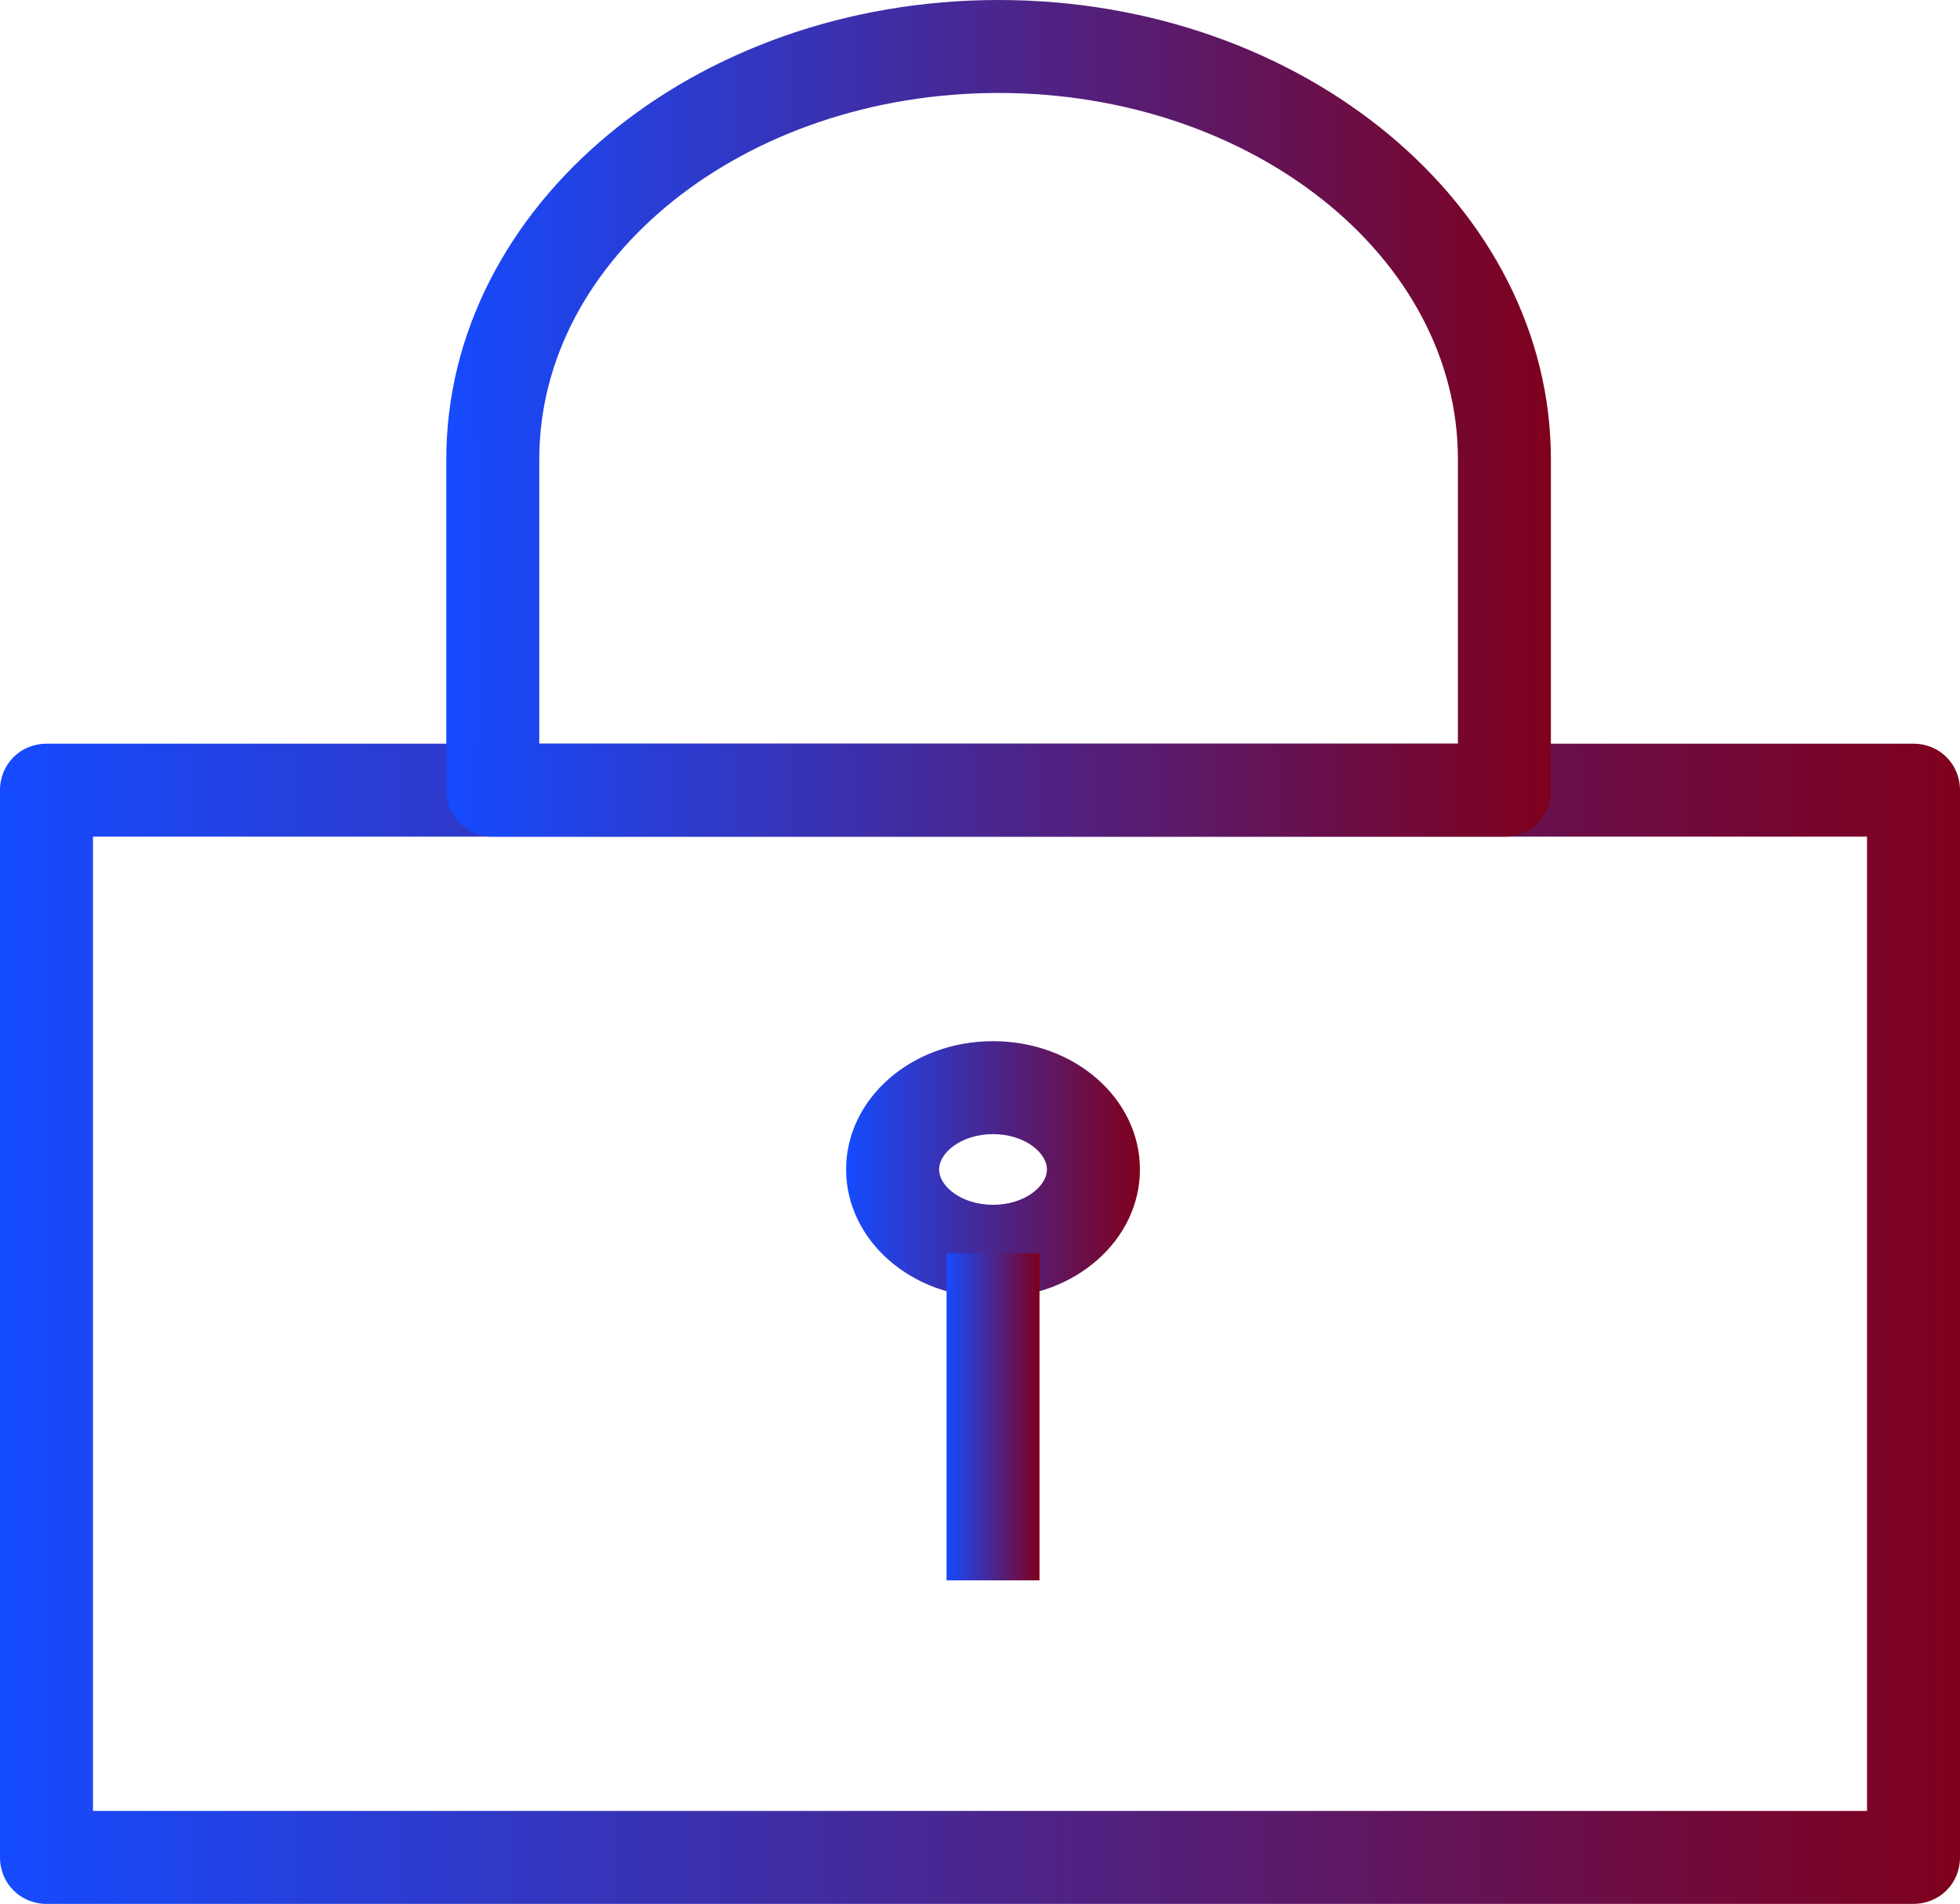
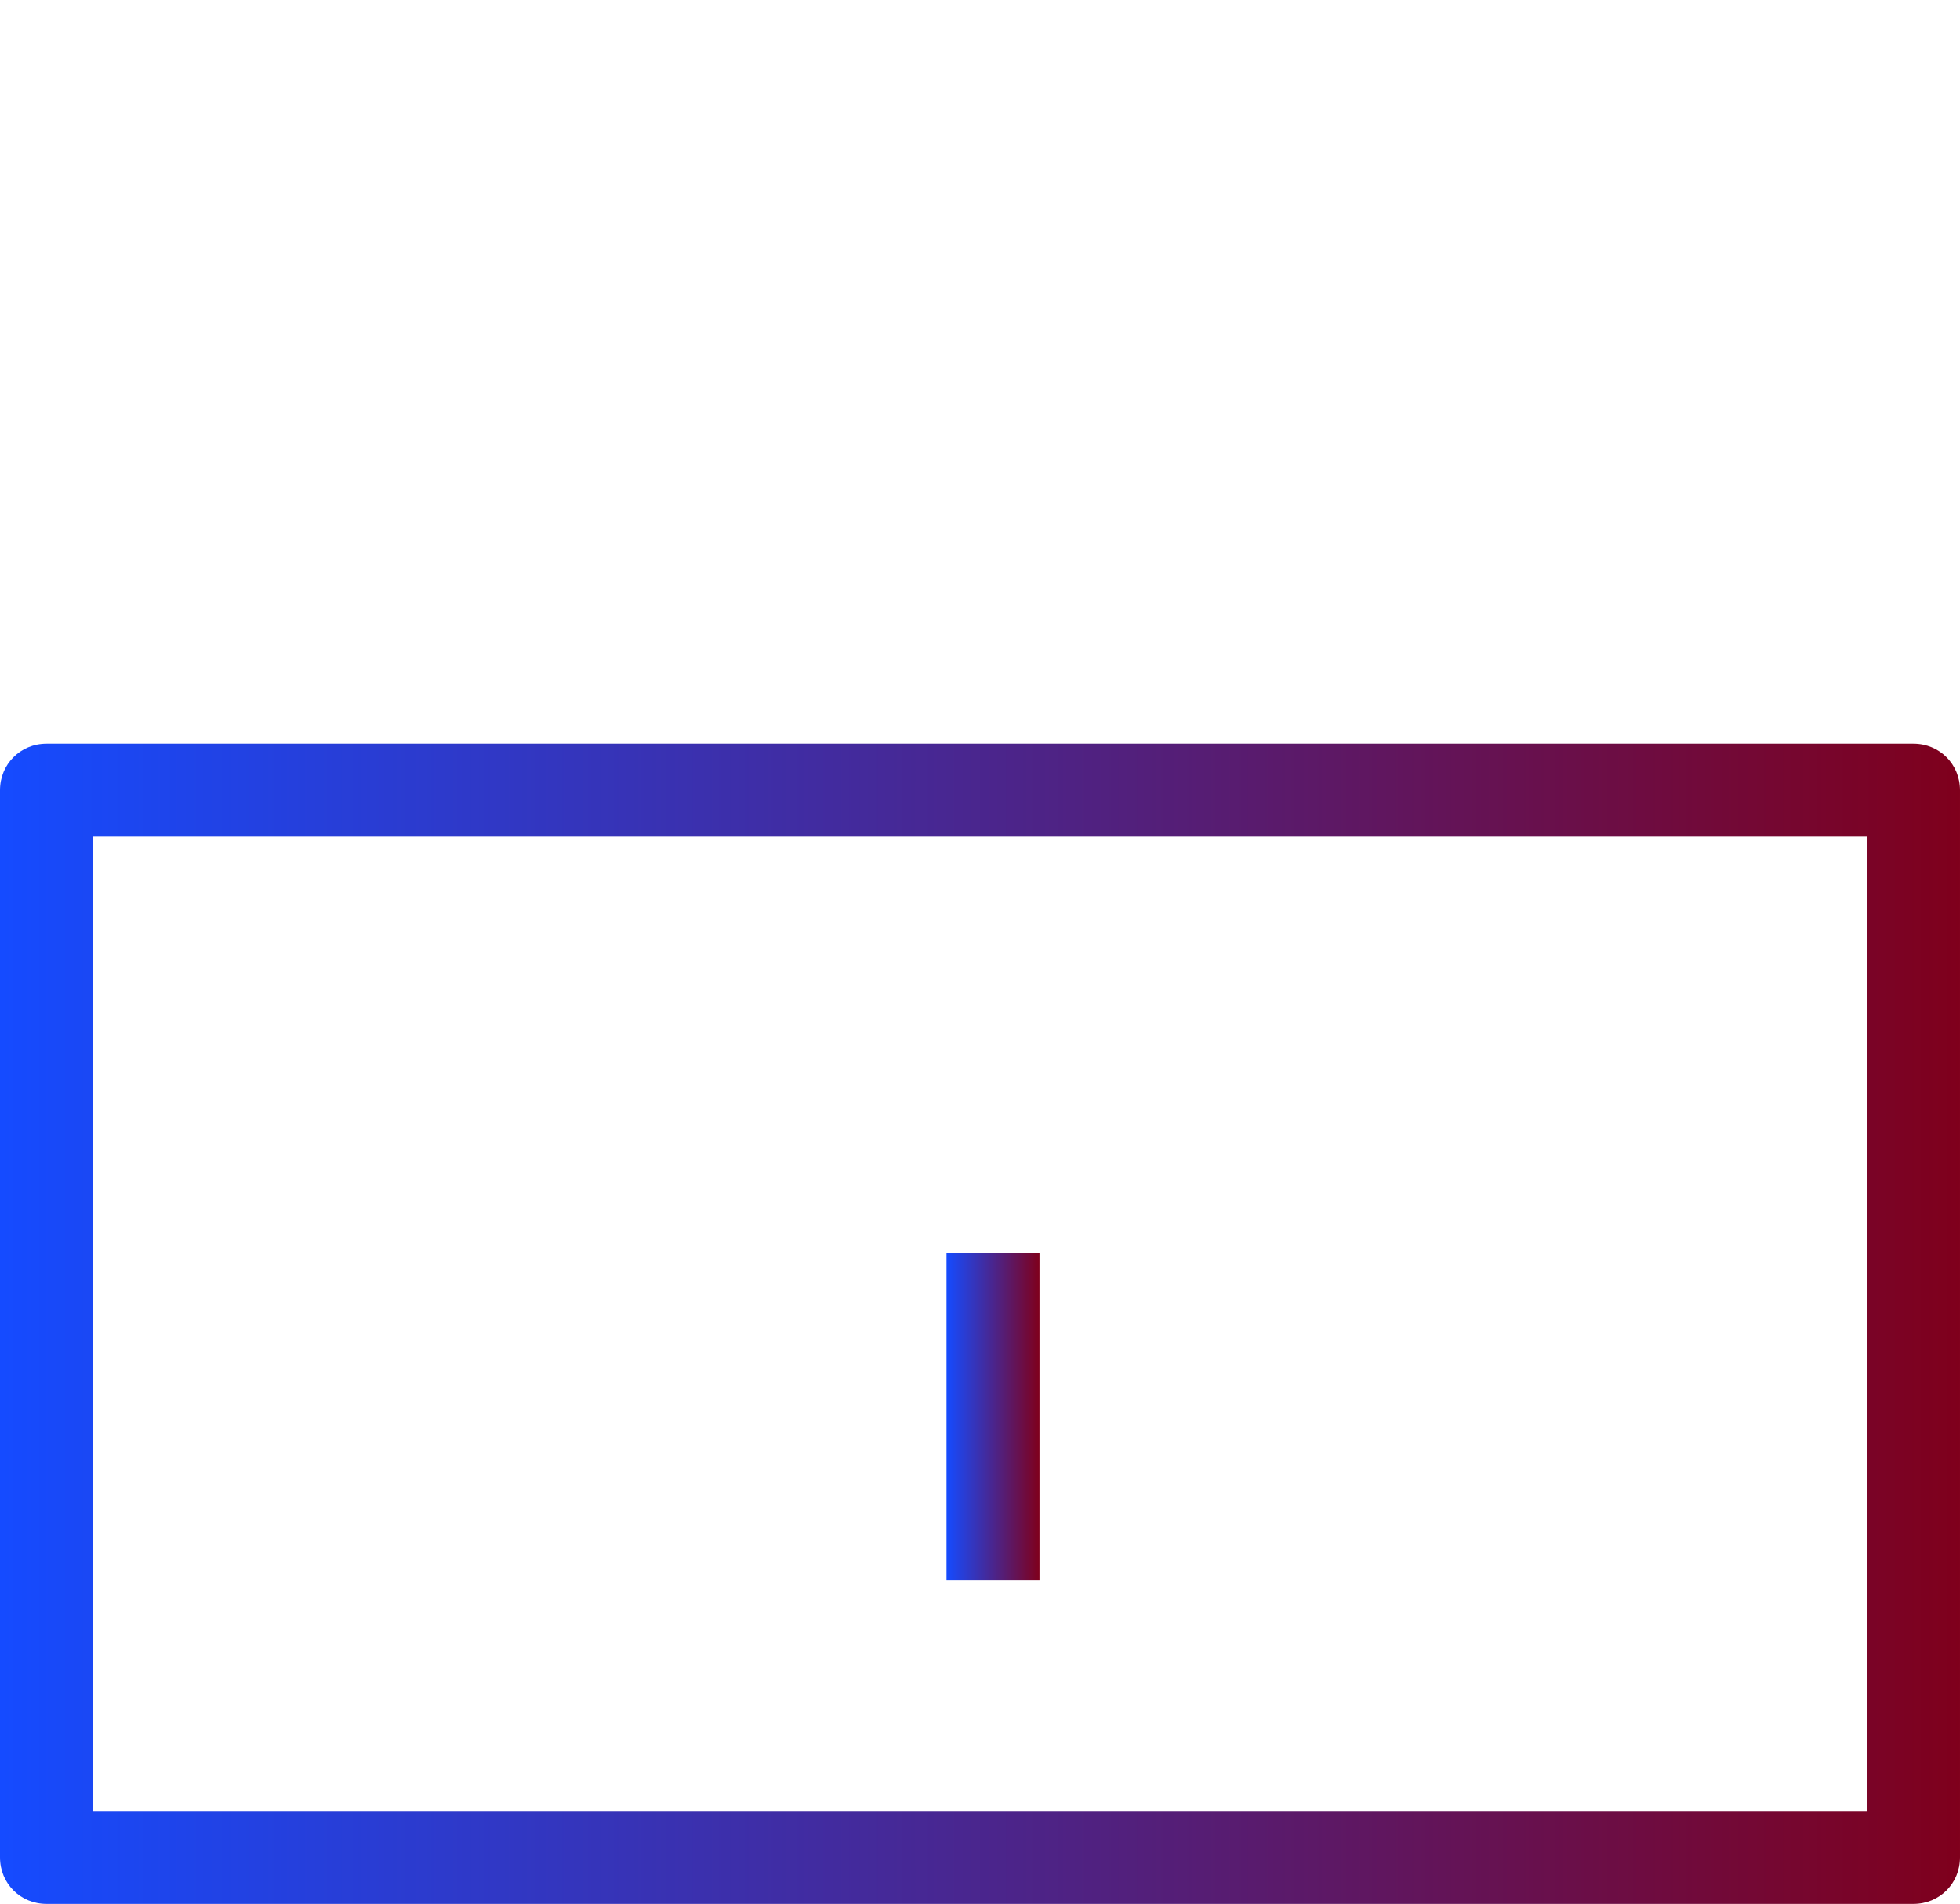
<svg xmlns="http://www.w3.org/2000/svg" version="1.1" id="a" x="0px" y="0px" viewBox="0 0 105.4 102.4" style="enable-background:new 0 0 105.4 102.4;" xml:space="preserve">
  <style type="text/css">
	.st0{fill:url(#SVGID_1_);}
	.st1{fill:url(#SVGID_00000008120204311677935300000005309110358977048984_);}
	.st2{fill:url(#SVGID_00000178206544527484250300000005436982220512110980_);}
	.st3{fill:url(#SVGID_00000098185514421605233820000012462294675038766770_);}
</style>
  <g>
    <linearGradient id="SVGID_1_" gradientUnits="userSpaceOnUse" x1="0" y1="71.2" x2="105.4" y2="71.2">
      <stop offset="0" style="stop-color:#154BFF" />
      <stop offset="1" style="stop-color:#7F001C" />
    </linearGradient>
    <path class="st0" d="M102.9,102.4H2.5c-1.4,0-2.5-1.1-2.5-2.5V42.5C0,41.1,1.1,40,2.5,40h100.4c1.4,0,2.5,1.1,2.5,2.5v57.4   C105.4,101.3,104.3,102.4,102.9,102.4z M5,97.4h95.4V45H5V97.4z" />
  </g>
  <g>
    <linearGradient id="SVGID_00000098936759637438919530000001070316721264569754_" gradientUnits="userSpaceOnUse" x1="24" y1="22.5" x2="83.4" y2="22.5">
      <stop offset="0" style="stop-color:#154BFF" />
      <stop offset="1" style="stop-color:#7F001C" />
    </linearGradient>
-     <path style="fill:url(#SVGID_00000098936759637438919530000001070316721264569754_);" d="M80.9,45H26.5c-1.4,0-2.5-1.1-2.5-2.5   V24.7C24,11.1,37.3,0,53.7,0s29.7,11.1,29.7,24.7v17.8C83.4,43.9,82.3,45,80.9,45z M29,40h49.4V24.7C78.4,13.8,67.3,5,53.7,5   C40.1,5,29,13.8,29,24.7V40z" />
  </g>
  <g>
    <linearGradient id="SVGID_00000070833773493870183160000016632877777868784787_" gradientUnits="userSpaceOnUse" x1="45.5" y1="62.9" x2="61.3" y2="62.9">
      <stop offset="0" style="stop-color:#154BFF" />
      <stop offset="1" style="stop-color:#7F001C" />
    </linearGradient>
-     <path style="fill:url(#SVGID_00000070833773493870183160000016632877777868784787_);" d="M53.4,69.8c-4.4,0-7.9-3.1-7.9-6.9   S49,56,53.4,56s7.9,3.1,7.9,6.9S57.8,69.8,53.4,69.8z M53.4,61c-1.7,0-2.9,1-2.9,1.9s1.2,1.9,2.9,1.9c1.7,0,2.9-1,2.9-1.9   S55.1,61,53.4,61z" />
  </g>
  <g>
    <linearGradient id="SVGID_00000067222720246666610010000001544970886215792264_" gradientUnits="userSpaceOnUse" x1="50.9" y1="76.2" x2="55.9" y2="76.2">
      <stop offset="0" style="stop-color:#154BFF" />
      <stop offset="1" style="stop-color:#7F001C" />
    </linearGradient>
    <rect x="50.9" y="67.4" style="fill:url(#SVGID_00000067222720246666610010000001544970886215792264_);" width="5" height="17.6" />
  </g>
</svg>